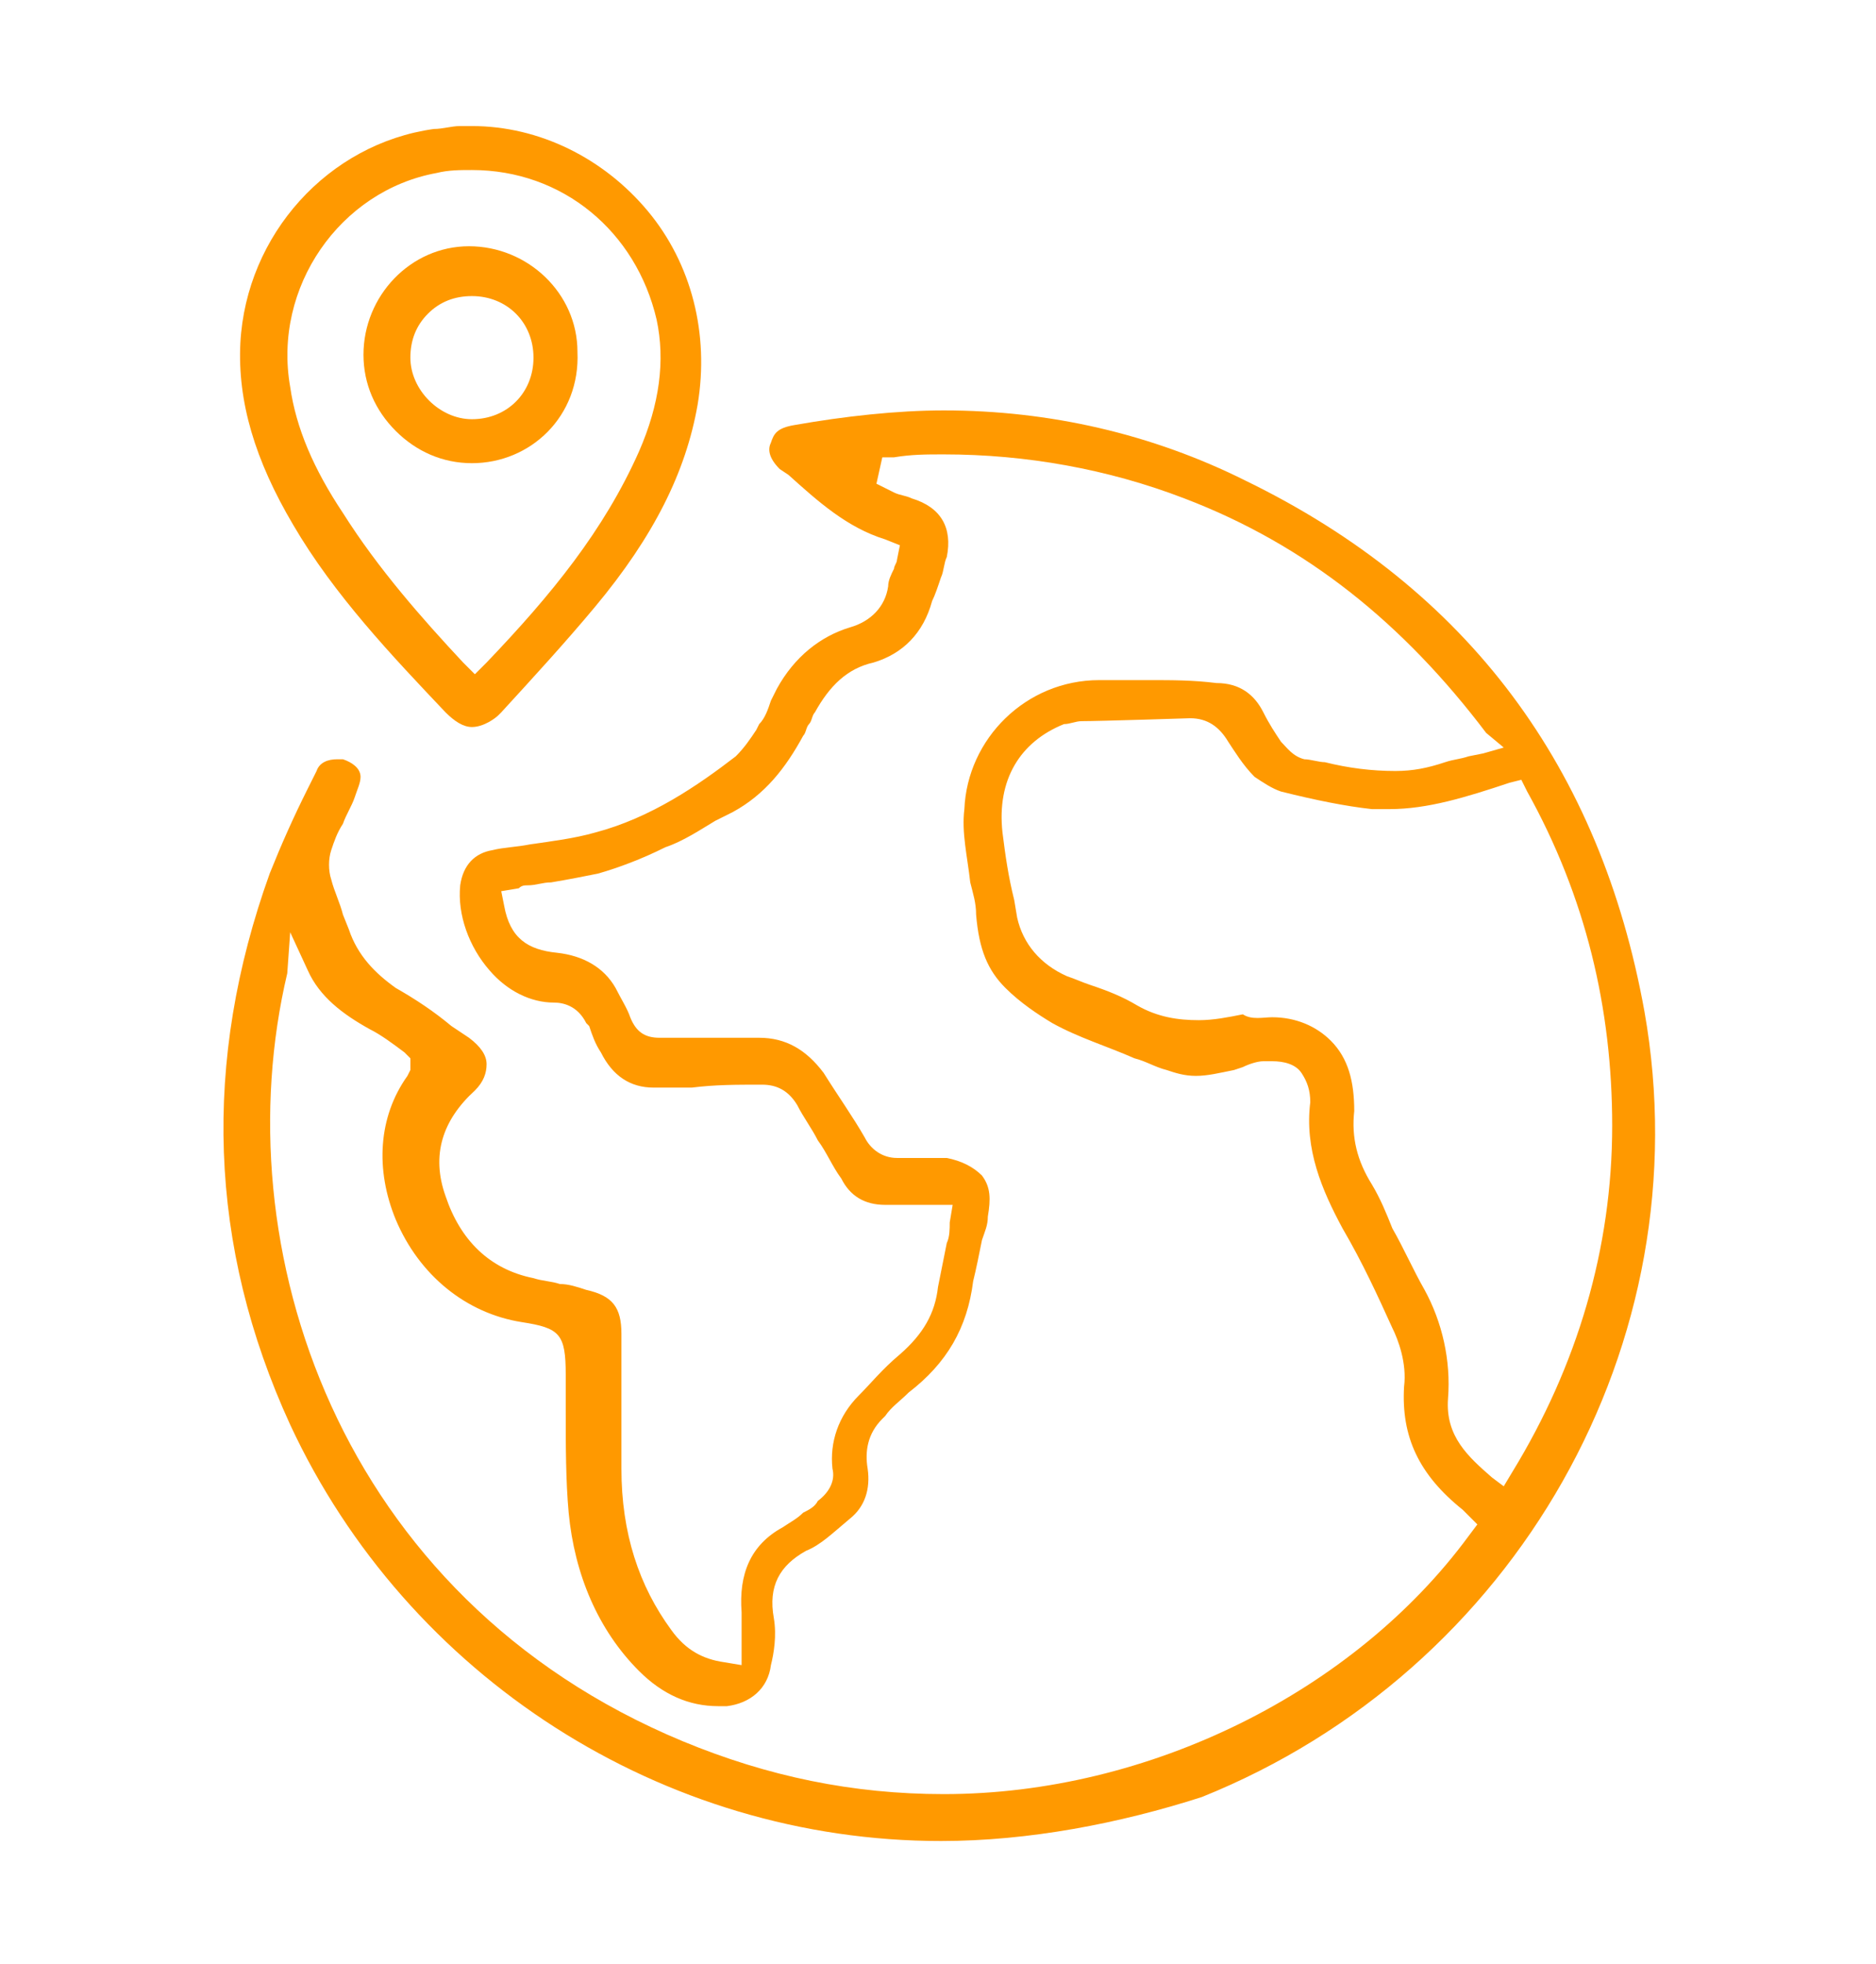
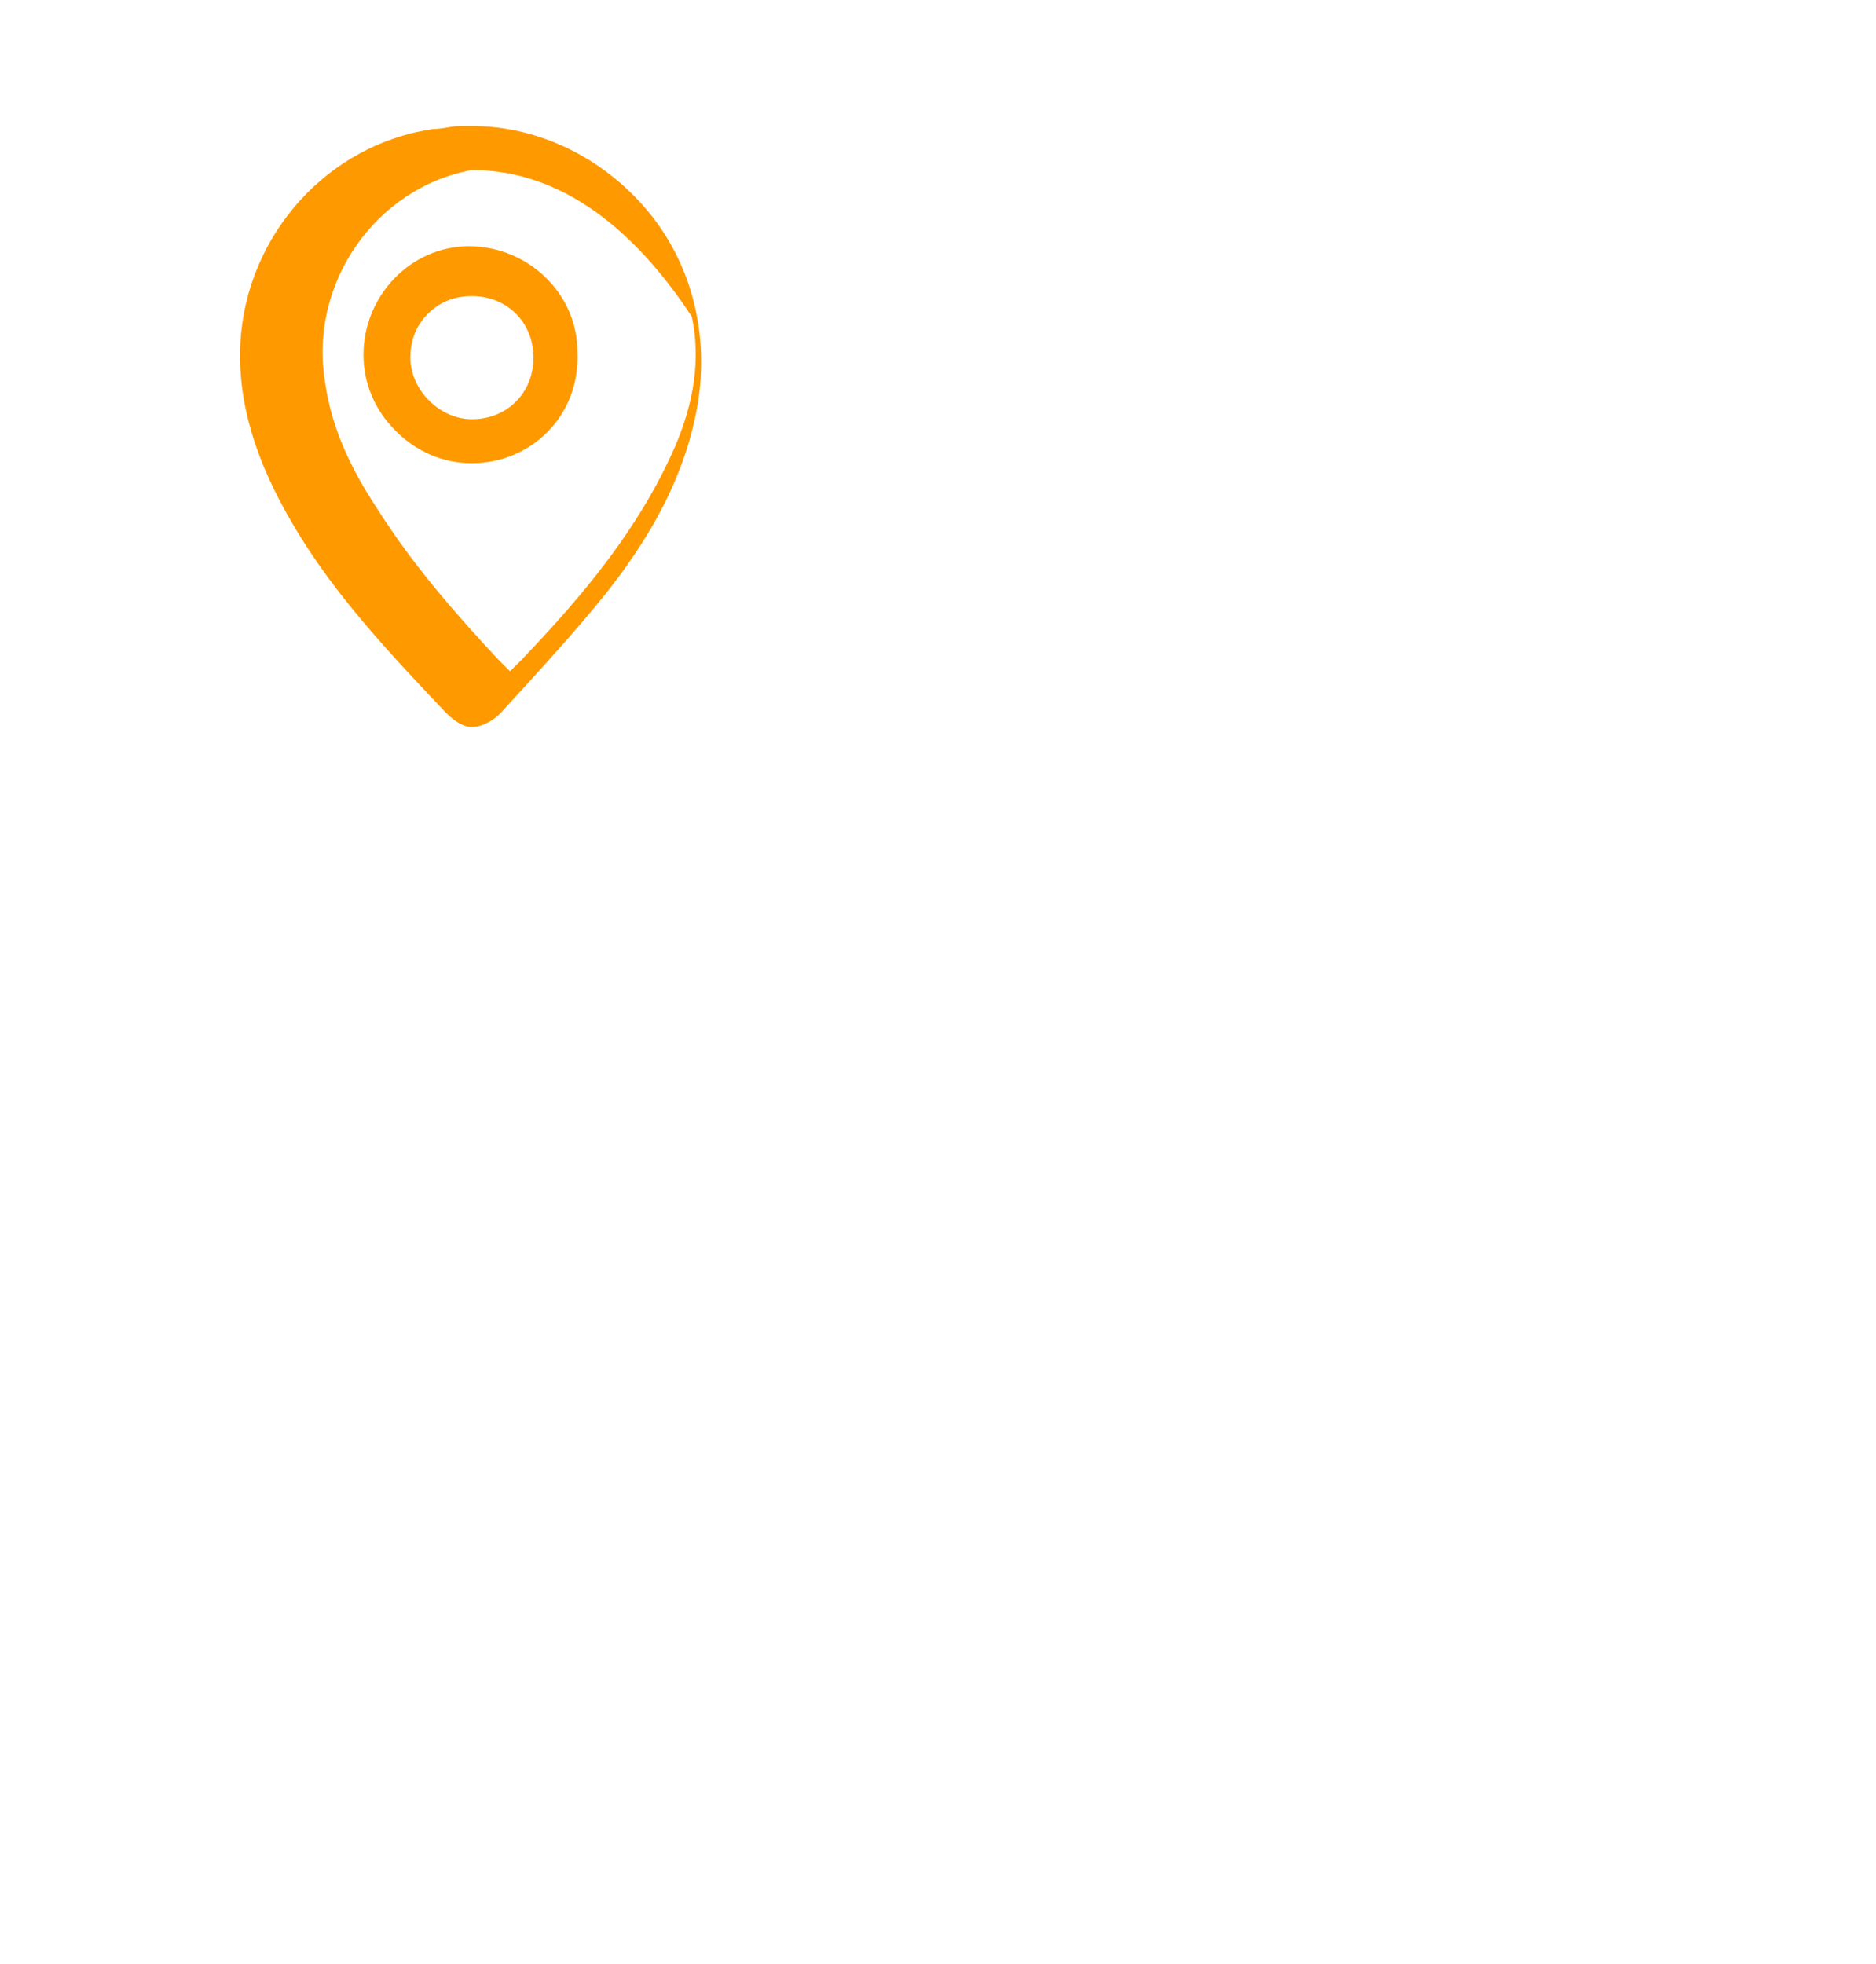
<svg xmlns="http://www.w3.org/2000/svg" version="1.1" id="Capa_1" x="0px" y="0px" viewBox="0 0 64 67" style="enable-background:new 0 0 64 67;" xml:space="preserve">
  <style type="text/css">
	.st0{fill:#FF9900;}
</style>
  <g>
-     <path class="st0" d="M32.1,62.8c-9.5,0-18.2-5.6-22.2-14.2c-2.8-6.1-3-12.4-0.7-18.8c0.4-1,0.8-1.9,1.3-2.9l0.3-0.6   c0.1-0.3,0.4-0.4,0.7-0.4c0.1,0,0.1,0,0.2,0c0.3,0.1,0.6,0.3,0.6,0.6c0,0.2-0.1,0.4-0.2,0.7c-0.1,0.3-0.3,0.6-0.4,0.9   c-0.2,0.3-0.3,0.6-0.4,0.9c-0.1,0.3-0.1,0.7,0,1c0.1,0.4,0.3,0.8,0.4,1.2l0.2,0.5c0.3,0.9,0.9,1.5,1.6,2c0.7,0.4,1.3,0.8,1.9,1.3   l0.6,0.4c0.4,0.3,0.6,0.6,0.6,0.9c0,0.3-0.1,0.6-0.4,0.9c-1.1,1-1.5,2.2-1,3.6c0.5,1.5,1.5,2.5,3,2.8c0.3,0.1,0.6,0.1,0.9,0.2   c0.3,0,0.6,0.1,0.9,0.2c0.9,0.2,1.2,0.6,1.2,1.5c0,0.7,0,1.4,0,2c0,0.9,0,1.7,0,2.6c0,2.2,0.6,4,1.7,5.5c0.5,0.7,1.1,1,1.8,1.1   l0.6,0.1v-0.6v-0.4c0-0.3,0-0.6,0-0.8c-0.1-1.3,0.3-2.3,1.4-2.9c0.3-0.2,0.5-0.3,0.7-0.5c0.2-0.1,0.4-0.2,0.5-0.4   c0.4-0.3,0.6-0.7,0.5-1.1c-0.1-0.9,0.2-1.8,0.9-2.5c0.4-0.4,0.8-0.9,1.4-1.4c0.8-0.7,1.2-1.4,1.3-2.3c0.1-0.5,0.2-1,0.3-1.5   c0.1-0.2,0.1-0.5,0.1-0.7l0.1-0.6h-2.3c-0.7,0-1.2-0.3-1.5-0.9c-0.3-0.4-0.5-0.9-0.8-1.3c-0.2-0.4-0.5-0.8-0.7-1.2   C26.9,37.2,26.5,37,26,37c-0.9,0-1.6,0-2.4,0.1h-1.3c-0.8,0-1.4-0.4-1.8-1.2c-0.2-0.3-0.3-0.6-0.4-0.9L20,34.9   c-0.3-0.6-0.8-0.7-1.1-0.7l0,0c-0.8,0-1.6-0.4-2.2-1.1c-0.7-0.8-1.1-1.9-1-2.9c0.1-0.7,0.5-1.1,1.1-1.2c0.4-0.1,0.8-0.1,1.3-0.2   c0.7-0.1,1.5-0.2,2.2-0.4c1.9-0.5,3.5-1.6,4.8-2.6c0.3-0.3,0.5-0.6,0.7-0.9l0.1-0.2c0.2-0.2,0.3-0.5,0.4-0.8l0.2-0.4   c0.6-1.1,1.5-1.8,2.5-2.1c0.7-0.2,1.2-0.7,1.3-1.4c0-0.2,0.1-0.4,0.2-0.6c0-0.1,0.1-0.2,0.1-0.3l0.1-0.5l-0.5-0.2   c-1.3-0.4-2.3-1.3-3.3-2.2L26.6,16c-0.4-0.4-0.4-0.7-0.3-0.9c0.1-0.3,0.2-0.5,0.8-0.6c1.7-0.3,3.5-0.5,5.1-0.5   c3.6,0,7.1,0.8,10.3,2.4c7.6,3.7,12.1,9.8,13.6,18.1c2,11.3-4.4,22.5-15.1,26.8C38.2,62.2,35.1,62.8,32.1,62.8L32.1,62.8z    M9.8,33.2c-2.2,9.3,1.7,21.3,13.5,26.2c2.9,1.2,5.8,1.8,8.9,1.8c7,0,14-3.5,17.9-8.8l0.3-0.4l-0.3-0.3c-0.1-0.1-0.1-0.1-0.2-0.2   c-1.5-1.2-2.1-2.5-2-4.2c0.1-0.8-0.2-1.6-0.4-2c-0.5-1.1-1-2.2-1.7-3.4c-0.7-1.3-1.3-2.7-1.1-4.3c0-0.4-0.1-0.7-0.3-1   s-0.6-0.4-1-0.4c-0.1,0-0.2,0-0.3,0c-0.2,0-0.5,0.1-0.7,0.2l-0.3,0.1c-0.5,0.1-0.9,0.2-1.3,0.2c-0.4,0-0.7-0.1-1-0.2   c-0.4-0.1-0.7-0.3-1.1-0.4c-0.9-0.4-1.9-0.7-2.8-1.2c-0.5-0.3-1.1-0.7-1.6-1.2c-0.6-0.6-0.9-1.3-1-2.5c0-0.4-0.1-0.7-0.2-1.1   c-0.1-0.9-0.3-1.7-0.2-2.5c0.1-2.4,2.1-4.4,4.6-4.4c0.2,0,0.4,0,0.6,0c0.2,0,0.4,0,0.5,0h0.6c0.8,0,1.5,0,2.3,0.1   c0.8,0,1.3,0.4,1.6,1c0.2,0.4,0.4,0.7,0.6,1c0.2,0.2,0.4,0.5,0.8,0.6c0.2,0,0.5,0.1,0.7,0.1c0.8,0.2,1.6,0.3,2.4,0.3   c0.6,0,1.1-0.1,1.7-0.3c0.3-0.1,0.5-0.1,0.8-0.2l0.5-0.1l0.7-0.2L50.7,25c-2.8-3.7-6.1-6.4-10.3-8c-2.6-1-5.4-1.5-8.2-1.5   c-0.6,0-1.1,0-1.7,0.1h-0.4l-0.2,0.9l0.4,0.2l0.2,0.1c0.2,0.1,0.4,0.1,0.6,0.2c1,0.3,1.4,1,1.2,2c-0.1,0.2-0.1,0.5-0.2,0.7   c-0.1,0.3-0.2,0.6-0.3,0.8c-0.3,1.1-1,1.8-2,2.1c-0.9,0.2-1.5,0.8-2,1.7c-0.1,0.1-0.1,0.3-0.2,0.4c-0.1,0.1-0.1,0.3-0.2,0.4   c-0.6,1.1-1.3,2-2.4,2.6L24.4,28c-0.5,0.3-1.1,0.7-1.7,0.9c-0.8,0.4-1.6,0.7-2.3,0.9c-0.5,0.1-1,0.2-1.6,0.3   c-0.3,0-0.5,0.1-0.8,0.1c-0.1,0-0.2,0-0.3,0.1l-0.6,0.1l0.1,0.5c0.2,1.1,0.8,1.5,1.8,1.6c0.9,0.1,1.6,0.5,2,1.2   c0.2,0.4,0.4,0.7,0.5,1c0.2,0.5,0.5,0.7,1,0.7s1,0,1.5,0c0.6,0,1.2,0,1.8,0h0.1c0.9,0,1.6,0.4,2.2,1.2c0.5,0.8,1,1.5,1.4,2.2   c0.2,0.4,0.6,0.7,1.1,0.7h0.1c0.3,0,0.6,0,0.8,0c0.3,0,0.5,0,0.8,0c0.5,0.1,0.9,0.3,1.2,0.6c0.3,0.4,0.3,0.8,0.2,1.4   c0,0.3-0.1,0.5-0.2,0.8c-0.1,0.5-0.2,1-0.3,1.4c-0.2,1.6-0.9,2.8-2.2,3.8c-0.3,0.3-0.6,0.5-0.8,0.8l-0.1,0.1   c-0.5,0.5-0.6,1.1-0.5,1.7c0.1,0.7-0.1,1.3-0.6,1.7c-0.6,0.5-1,0.9-1.5,1.1c-0.9,0.5-1.3,1.2-1.1,2.3c0.1,0.6,0,1.2-0.1,1.6   c-0.1,0.8-0.7,1.3-1.5,1.4c-0.1,0-0.2,0-0.3,0c-1,0-1.9-0.4-2.7-1.2c-1.4-1.4-2.2-3.3-2.4-5.4c-0.1-1.1-0.1-2.3-0.1-3.5   c0-0.4,0-0.8,0-1.2c0-1.4-0.2-1.6-1.5-1.8c-1.9-0.3-3.5-1.6-4.3-3.5c-0.7-1.7-0.6-3.5,0.4-4.9l0.1-0.2v-0.2v-0.2l-0.2-0.2   c-0.4-0.3-0.8-0.6-1.2-0.8c-0.9-0.5-1.7-1.1-2.1-2l-0.6-1.3L9.8,33.2z M43.4,34.7c0.8,0,1.5,0.3,2,0.8c0.6,0.6,0.8,1.4,0.8,2.4   c-0.1,0.9,0.1,1.7,0.6,2.5c0.3,0.5,0.5,1,0.7,1.5c0.4,0.7,0.7,1.4,1.1,2.1c0.6,1.1,0.9,2.4,0.8,3.7c-0.1,1.3,0.7,2,1.5,2.7l0.4,0.3   l0.3-0.5c2.2-3.6,3.4-7.6,3.4-11.8c0-4-0.9-7.8-2.9-11.4l-0.2-0.4l-0.4,0.1c-1.5,0.5-2.8,0.9-4.1,0.9c-0.2,0-0.4,0-0.6,0   c-0.9-0.1-1.9-0.3-3.1-0.6c-0.3-0.1-0.6-0.3-0.9-0.5c-0.4-0.4-0.7-0.9-0.9-1.2c-0.3-0.5-0.7-0.8-1.3-0.8c0,0-3.1,0.1-3.7,0.1   c-0.2,0-0.4,0.1-0.6,0.1c-1.5,0.6-2.3,1.9-2.1,3.7c0.1,0.8,0.2,1.5,0.4,2.3l0.1,0.6c0.2,0.9,0.8,1.6,1.7,2c0.3,0.1,0.5,0.2,0.8,0.3   c0.6,0.2,1.1,0.4,1.6,0.7c0.7,0.4,1.4,0.5,2.1,0.5c0.5,0,1-0.1,1.5-0.2C42.7,34.8,43.1,34.7,43.4,34.7z" />
-     <path class="st0" d="M16.1,24.8c-0.3,0-0.6-0.2-0.9-0.5c-1.8-1.9-3.8-4-5.2-6.4c-1.3-2.2-1.9-4.2-1.8-6.2c0.2-3.7,3-6.8,6.6-7.3   c0.3,0,0.6-0.1,0.9-0.1h0.4c2.3,0,4.5,1.1,6,2.9s2.1,4.2,1.7,6.6c-0.4,2.3-1.5,4.5-3.5,6.9c-1,1.2-2.1,2.4-3.2,3.6L17,24.4   C16.9,24.5,16.5,24.8,16.1,24.8z M16.1,5.8c-0.4,0-0.8,0-1.2,0.1c-3.3,0.6-5.6,3.9-5,7.3c0.2,1.4,0.8,2.8,1.8,4.3   c1.2,1.9,2.7,3.6,4.1,5.1l0.4,0.4l0.4-0.4c2.2-2.3,4-4.5,5.2-7.2c0.7-1.6,0.9-3.1,0.6-4.5C21.7,7.9,19.2,5.8,16.1,5.8z" />
+     <path class="st0" d="M16.1,24.8c-0.3,0-0.6-0.2-0.9-0.5c-1.8-1.9-3.8-4-5.2-6.4c-1.3-2.2-1.9-4.2-1.8-6.2c0.2-3.7,3-6.8,6.6-7.3   c0.3,0,0.6-0.1,0.9-0.1h0.4c2.3,0,4.5,1.1,6,2.9s2.1,4.2,1.7,6.6c-0.4,2.3-1.5,4.5-3.5,6.9c-1,1.2-2.1,2.4-3.2,3.6L17,24.4   C16.9,24.5,16.5,24.8,16.1,24.8z M16.1,5.8c-3.3,0.6-5.6,3.9-5,7.3c0.2,1.4,0.8,2.8,1.8,4.3   c1.2,1.9,2.7,3.6,4.1,5.1l0.4,0.4l0.4-0.4c2.2-2.3,4-4.5,5.2-7.2c0.7-1.6,0.9-3.1,0.6-4.5C21.7,7.9,19.2,5.8,16.1,5.8z" />
    <path class="st0" d="M16.1,15.8c-1,0-1.9-0.4-2.6-1.1c-0.7-0.7-1.1-1.6-1.1-2.6c0-2,1.6-3.7,3.6-3.7s3.7,1.6,3.7,3.6   C19.8,14.2,18.1,15.8,16.1,15.8L16.1,15.8z M16.1,10.1c-0.6,0-1.1,0.2-1.5,0.6c-0.4,0.4-0.6,0.9-0.6,1.5c0,1.1,1,2.1,2.1,2.1   c1.2,0,2.1-0.9,2.1-2.1S17.3,10.1,16.1,10.1L16.1,10.1z" />
  </g>
</svg>